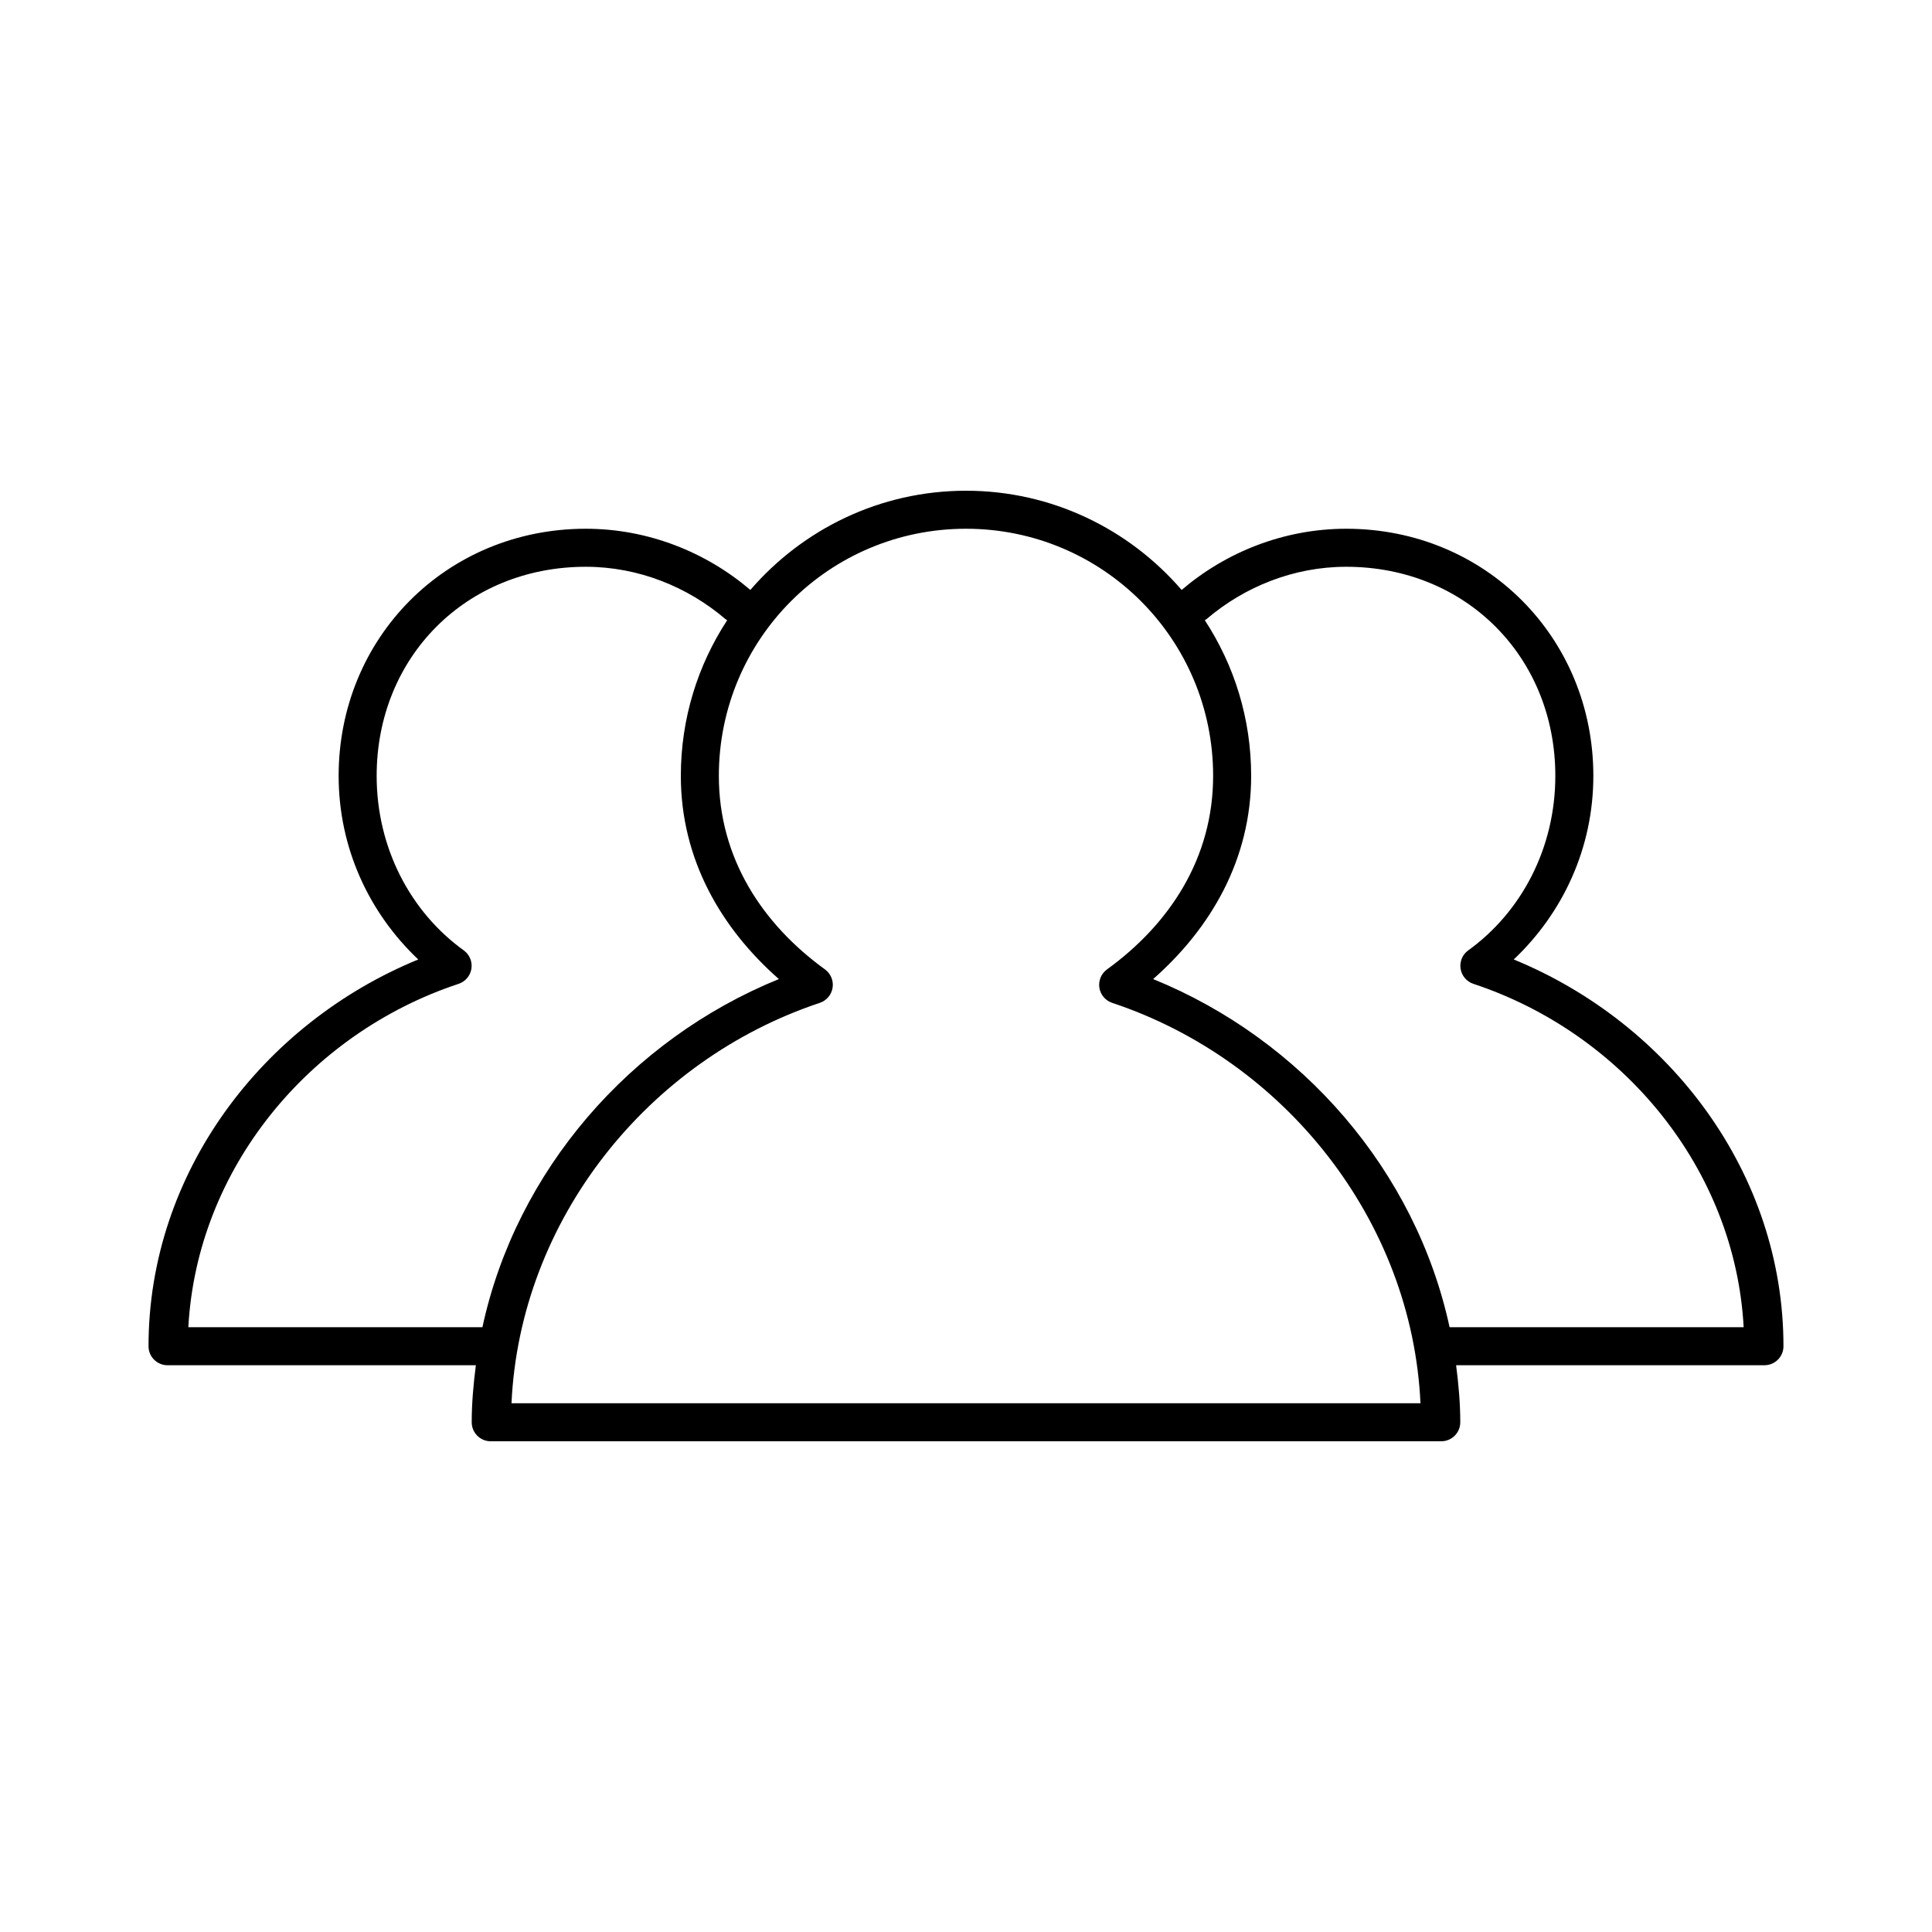
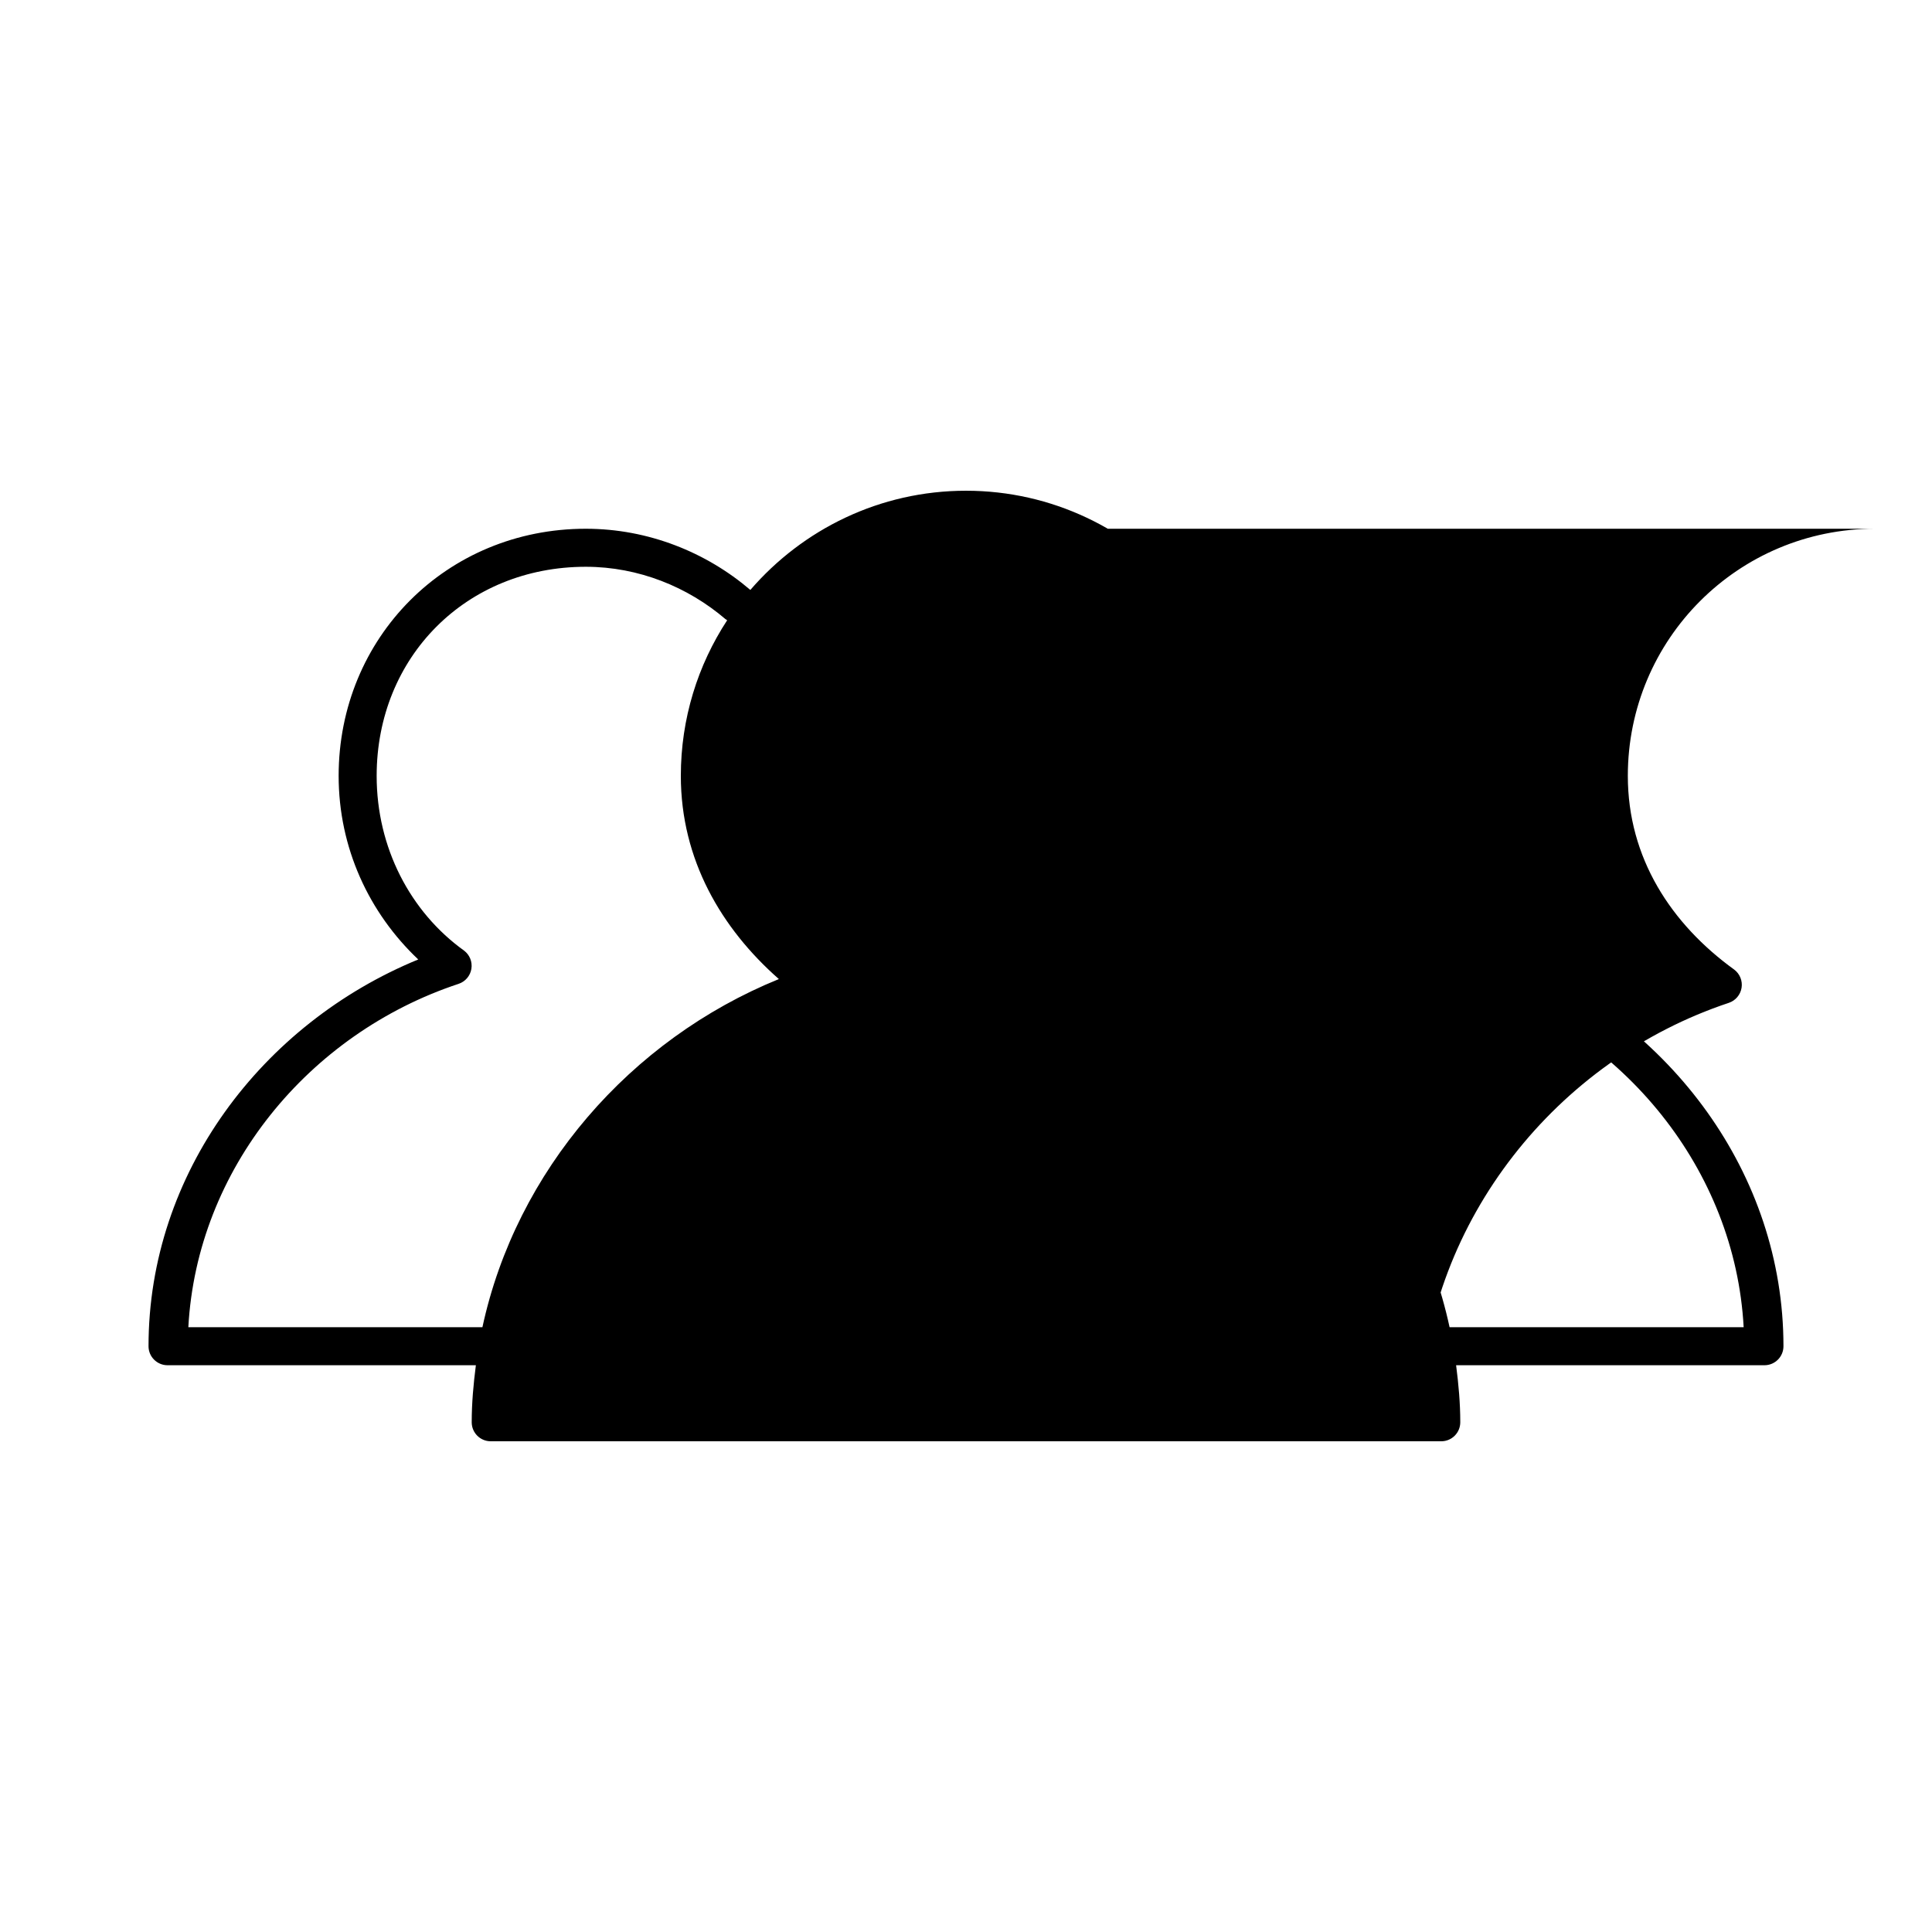
<svg xmlns="http://www.w3.org/2000/svg" fill="#000000" width="800px" height="800px" version="1.1" viewBox="144 144 512 512">
-   <path d="m400 274.05c-22.844 0-43.285 10.227-57.152 26.293-11.641-9.953-27.012-16.219-43.609-16.219-36.867 0-65.496 28.832-65.496 65.496 0 19.129 8.09 36.352 21.098 48.648-41.391 16.996-71.48 56.668-71.48 102.5 0 2.781 2.258 5.035 5.039 5.035h81.711c-0.641 5.004-1.102 9.969-1.102 15.117 0 2.781 2.258 5.035 5.039 5.035h251.9c2.785 0 5.039-2.254 5.039-5.035 0-5.148-0.461-10.113-1.102-15.117h81.711c2.785 0 5.039-2.254 5.039-5.035 0-45.828-30.09-85.5-71.477-102.5 13.004-12.297 21.094-29.52 21.094-48.648 0-36.664-28.629-65.496-65.492-65.496-16.602 0-31.973 6.266-43.613 16.219-13.867-16.066-34.309-26.293-57.148-26.293zm0 10.074c36.23 0 65.492 29.266 65.492 65.496 0 21.742-11.48 39.242-28.18 51.324-1.504 1.125-2.258 2.988-1.961 4.84 0.297 1.852 1.598 3.383 3.379 3.981 45.691 15.207 79.465 57.625 81.711 106.11h-240.89c2.246-48.488 36.02-90.906 81.715-106.11 1.777-0.598 3.078-2.129 3.375-3.981 0.301-1.852-0.457-3.715-1.961-4.84-16.699-12.082-28.18-29.582-28.18-51.324 0-36.23 29.262-65.496 65.496-65.496zm-100.76 10.078c14.012 0 27.066 5.367 36.996 13.855 0.152 0.113 0.309 0.219 0.473 0.312-7.773 11.875-12.281 26.023-12.281 41.25 0 22.215 10.766 40.465 25.98 53.844-39.43 16.035-69.617 50.812-78.562 92.262h-77.934c2.262-41.797 31.82-77.824 71.633-91 1.781-0.594 3.082-2.129 3.379-3.981 0.297-1.852-0.457-3.715-1.961-4.836-14.238-10.246-23.145-27.266-23.145-46.289 0-31.504 23.723-55.418 55.422-55.418zm201.52 0c31.695 0 55.418 23.914 55.418 55.418 0 19.023-8.902 36.043-23.145 46.289-1.504 1.121-2.258 2.984-1.961 4.836 0.297 1.852 1.602 3.387 3.379 3.981 39.812 13.176 69.371 49.203 71.637 91h-77.934c-8.949-41.449-39.137-76.227-78.562-92.262 15.211-13.379 25.977-31.629 25.977-53.844 0-15.227-4.504-29.375-12.281-41.25 0.164-0.094 0.32-0.199 0.473-0.312 9.93-8.488 22.984-13.855 37-13.855z" />
+   <path d="m400 274.05c-22.844 0-43.285 10.227-57.152 26.293-11.641-9.953-27.012-16.219-43.609-16.219-36.867 0-65.496 28.832-65.496 65.496 0 19.129 8.09 36.352 21.098 48.648-41.391 16.996-71.48 56.668-71.48 102.5 0 2.781 2.258 5.035 5.039 5.035h81.711c-0.641 5.004-1.102 9.969-1.102 15.117 0 2.781 2.258 5.035 5.039 5.035h251.9c2.785 0 5.039-2.254 5.039-5.035 0-5.148-0.461-10.113-1.102-15.117h81.711c2.785 0 5.039-2.254 5.039-5.035 0-45.828-30.09-85.5-71.477-102.5 13.004-12.297 21.094-29.52 21.094-48.648 0-36.664-28.629-65.496-65.492-65.496-16.602 0-31.973 6.266-43.613 16.219-13.867-16.066-34.309-26.293-57.148-26.293zm0 10.074c36.23 0 65.492 29.266 65.492 65.496 0 21.742-11.48 39.242-28.18 51.324-1.504 1.125-2.258 2.988-1.961 4.84 0.297 1.852 1.598 3.383 3.379 3.981 45.691 15.207 79.465 57.625 81.711 106.11c2.246-48.488 36.02-90.906 81.715-106.11 1.777-0.598 3.078-2.129 3.375-3.981 0.301-1.852-0.457-3.715-1.961-4.84-16.699-12.082-28.18-29.582-28.18-51.324 0-36.23 29.262-65.496 65.496-65.496zm-100.76 10.078c14.012 0 27.066 5.367 36.996 13.855 0.152 0.113 0.309 0.219 0.473 0.312-7.773 11.875-12.281 26.023-12.281 41.25 0 22.215 10.766 40.465 25.98 53.844-39.43 16.035-69.617 50.812-78.562 92.262h-77.934c2.262-41.797 31.82-77.824 71.633-91 1.781-0.594 3.082-2.129 3.379-3.981 0.297-1.852-0.457-3.715-1.961-4.836-14.238-10.246-23.145-27.266-23.145-46.289 0-31.504 23.723-55.418 55.422-55.418zm201.52 0c31.695 0 55.418 23.914 55.418 55.418 0 19.023-8.902 36.043-23.145 46.289-1.504 1.121-2.258 2.984-1.961 4.836 0.297 1.852 1.602 3.387 3.379 3.981 39.812 13.176 69.371 49.203 71.637 91h-77.934c-8.949-41.449-39.137-76.227-78.562-92.262 15.211-13.379 25.977-31.629 25.977-53.844 0-15.227-4.504-29.375-12.281-41.25 0.164-0.094 0.32-0.199 0.473-0.312 9.93-8.488 22.984-13.855 37-13.855z" />
</svg>